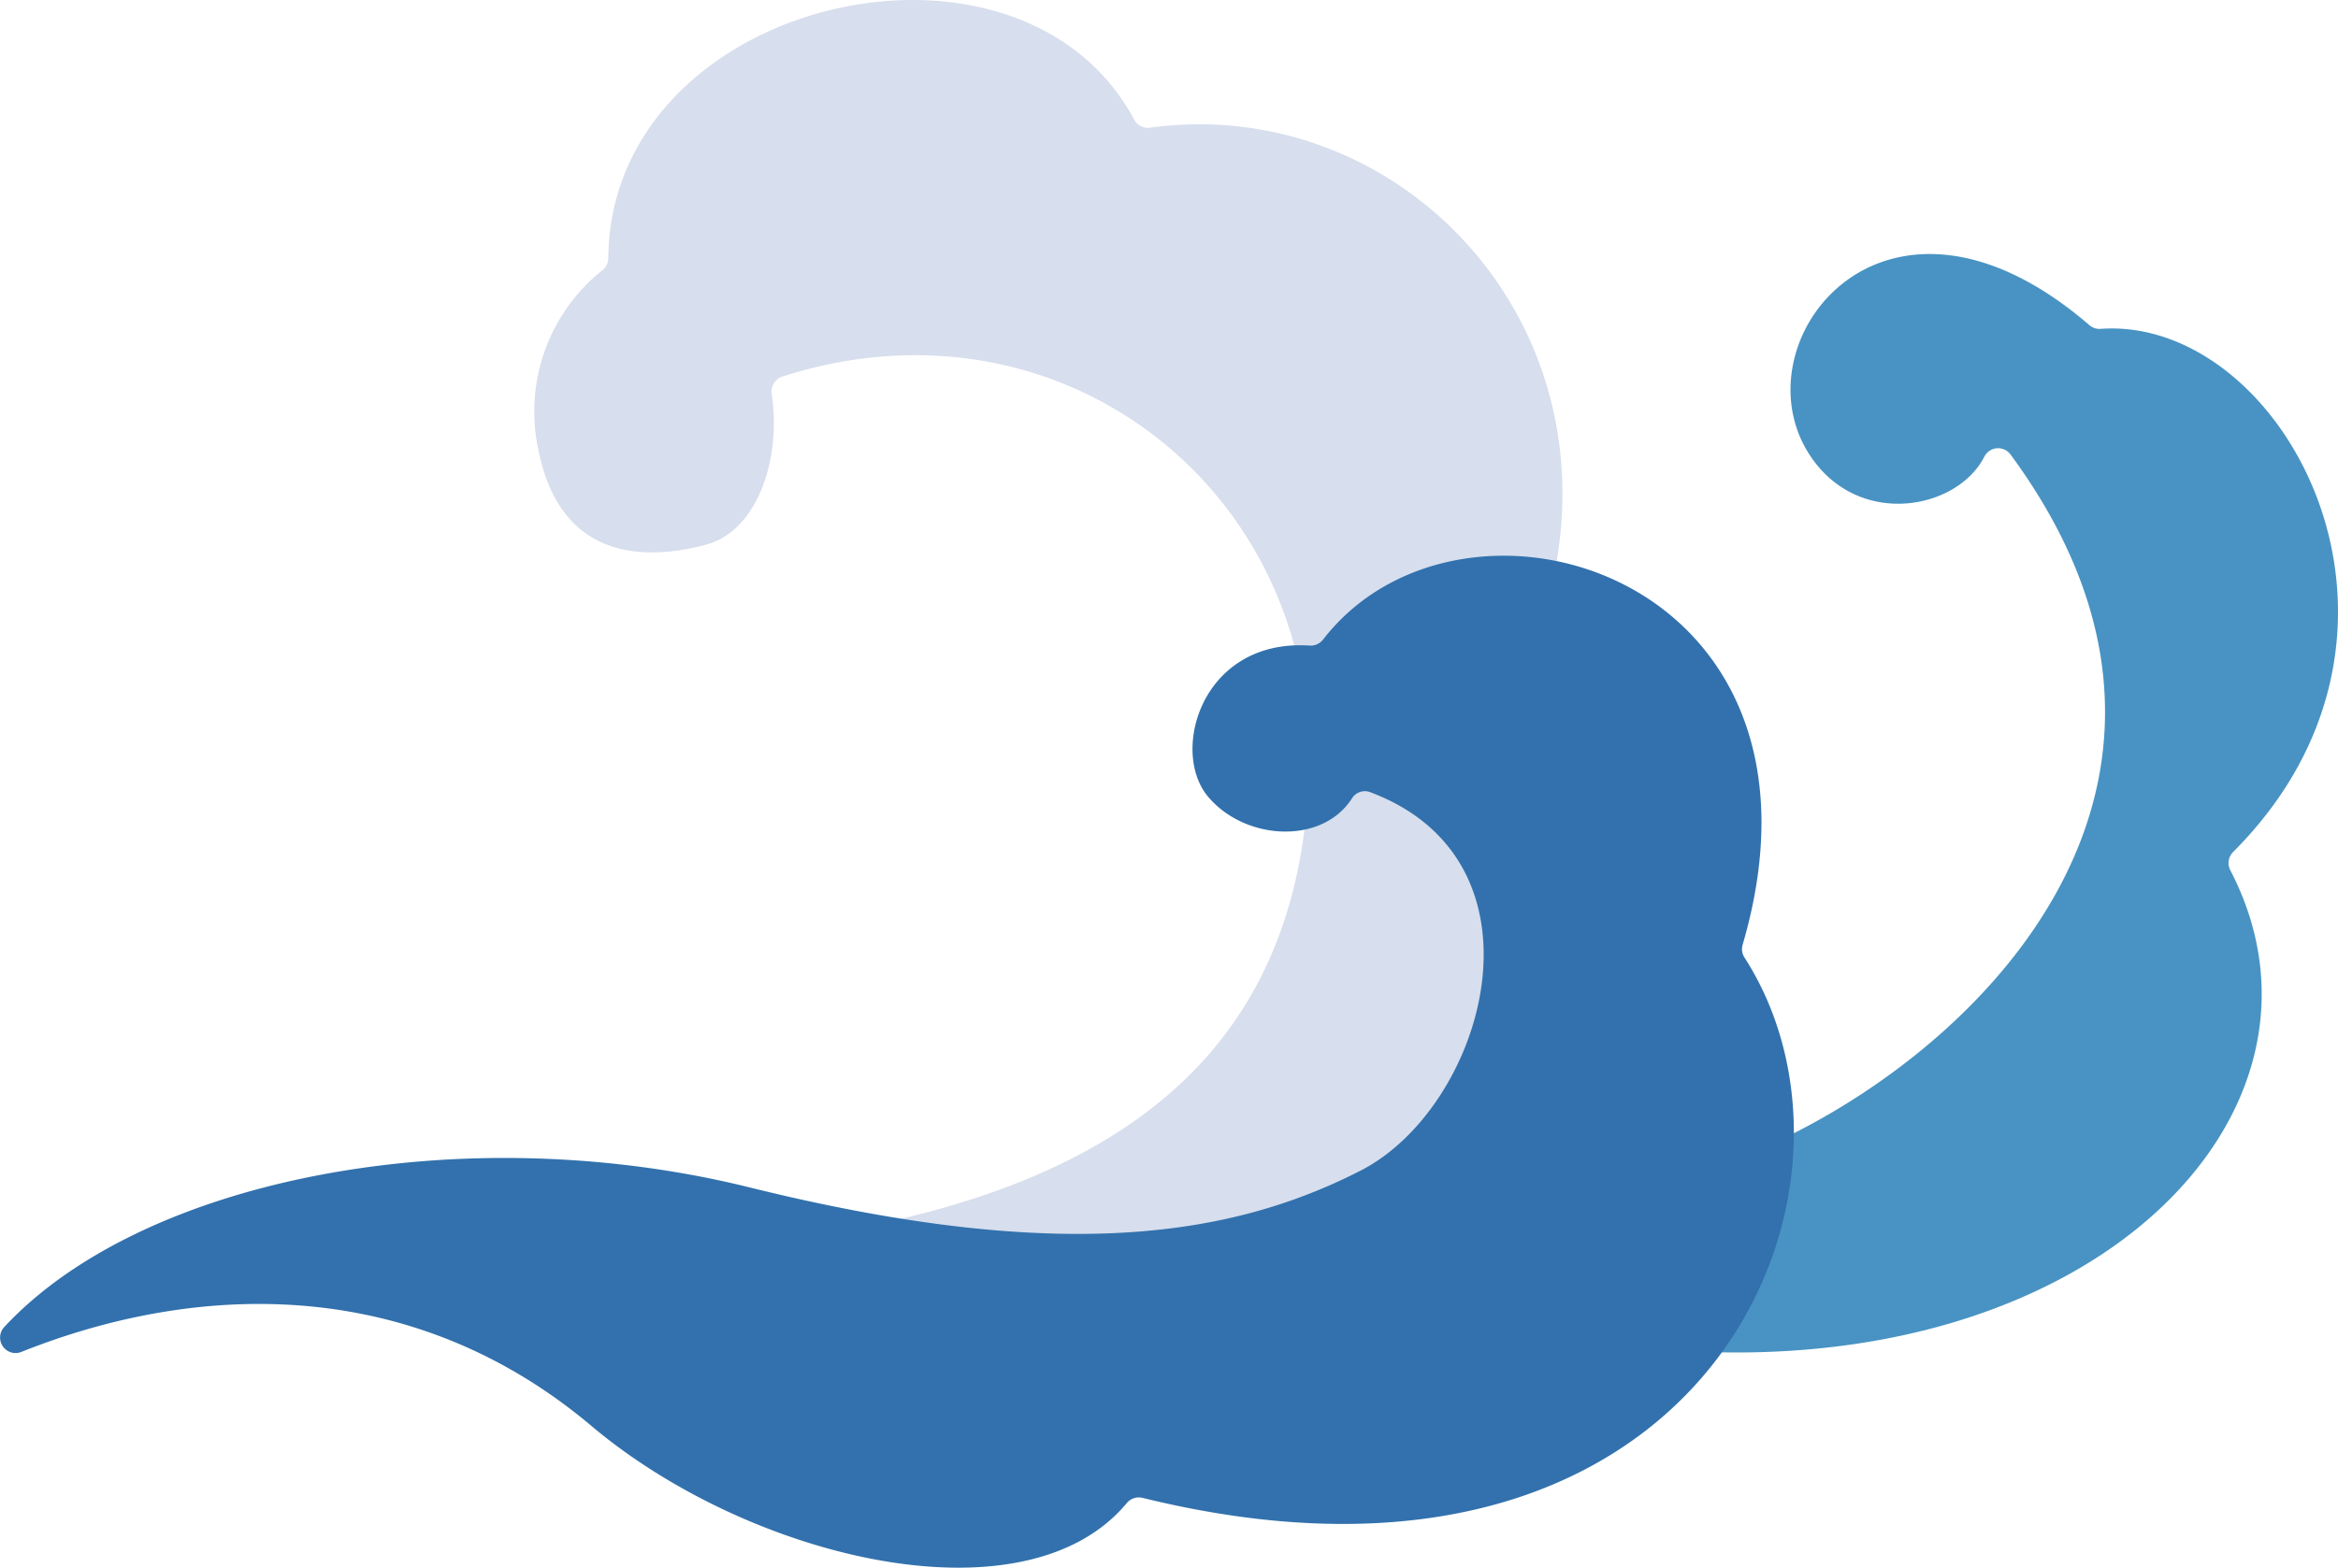
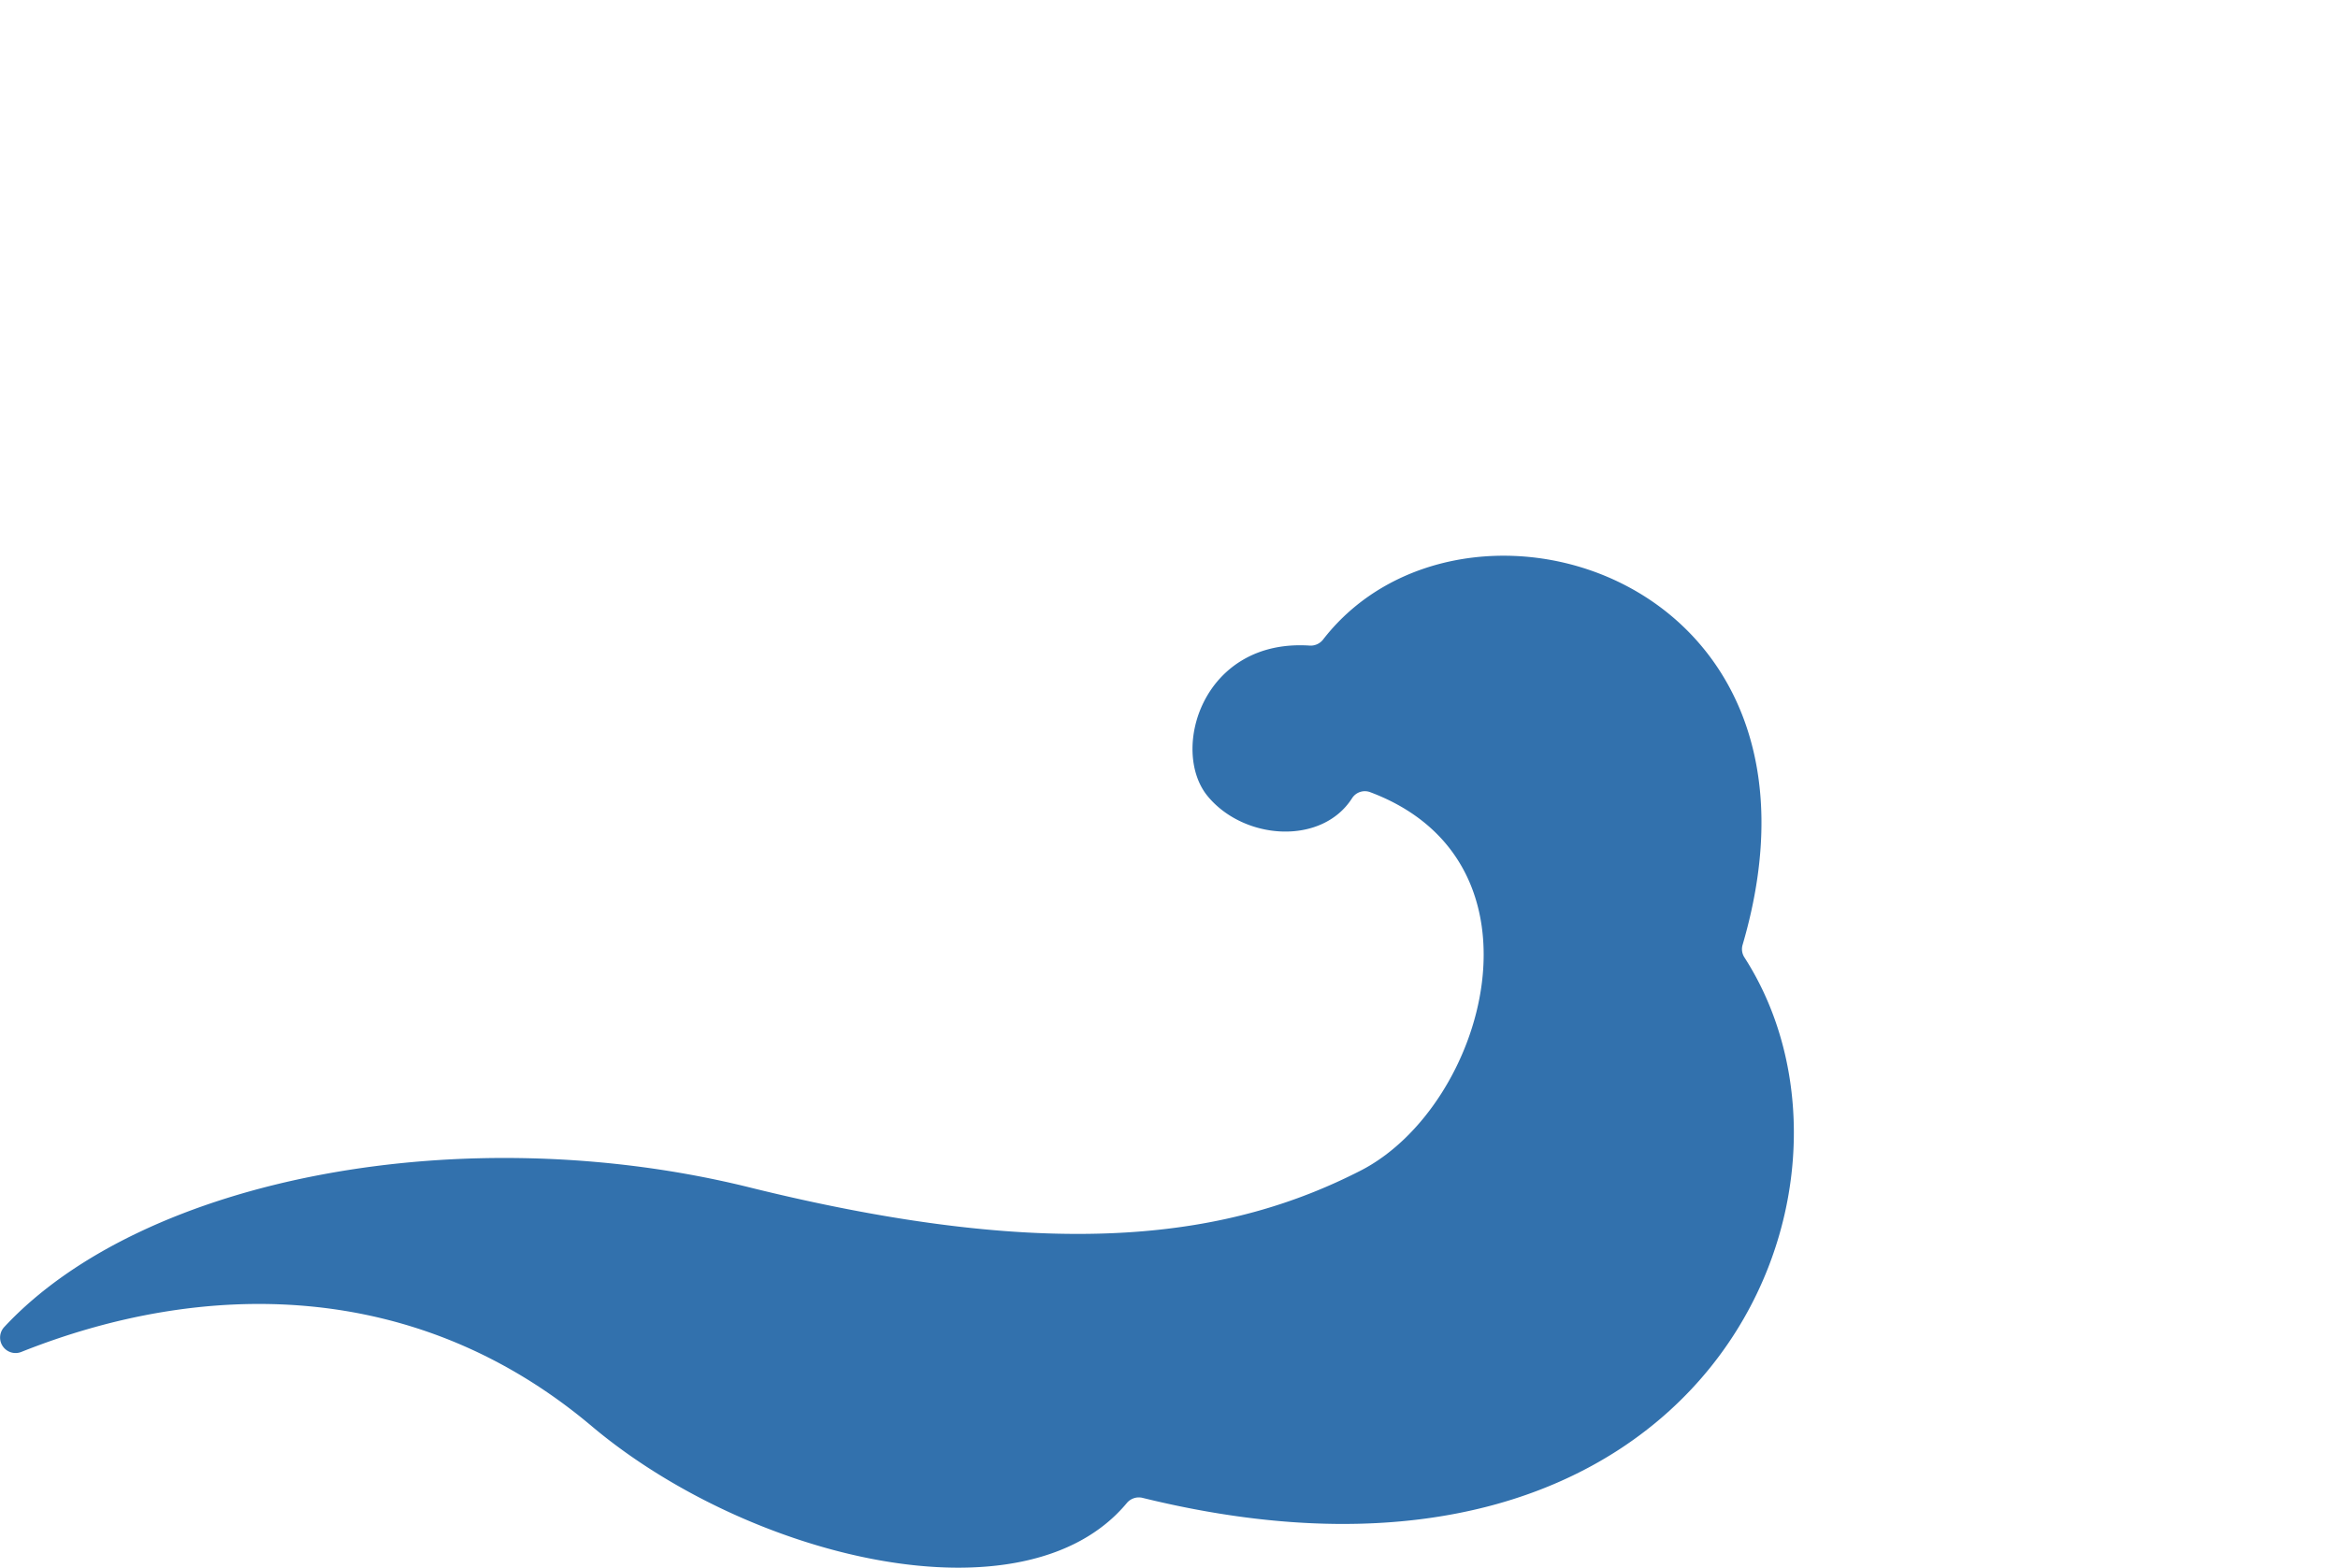
<svg xmlns="http://www.w3.org/2000/svg" id="staff_wave_right2" width="130.789" height="87.715" viewBox="0 0 130.789 87.715">
  <defs>
    <clipPath id="clip-path">
      <rect id="長方形_16857" data-name="長方形 16857" width="130.789" height="87.716" fill="none" />
    </clipPath>
  </defs>
  <g id="グループ_1872" data-name="グループ 1872" transform="translate(0 0)" clip-path="url(#clip-path)">
-     <path id="パス_11020" data-name="パス 11020" d="M.7,60.031c12.636-2.556,35.217-19.539,19.649-40.7a.865.865,0,0,0-1.466.105c-1.448,2.872-6.649,3.976-9.457.359-4.841-6.233,3.61-17.815,15.34-7.7a.861.861,0,0,0,.621.2c10.262-.736,19.8,16.875,7.408,29.271a.87.87,0,0,0-.156,1.019c7,13.46-7.62,28.752-31.74,26.817a.874.874,0,0,1-.8-.866c0-1.752-.021-5.921-.1-7.623a.857.857,0,0,1,.7-.882" transform="translate(92.126 6.106)" fill="#4893c3" />
-     <path id="パス_11021" data-name="パス 11021" d="M39.546,70.768a.867.867,0,0,1,.044-1.7C57.177,66.185,66.34,58.1,66.81,43.206c.5-15.869-13.965-27.134-29.471-22.132a.888.888,0,0,0-.58,1c.529,3.447-.708,7.622-3.71,8.412-4.723,1.243-8.312-.17-9.331-5.26a10.106,10.106,0,0,1,3.559-10.1.865.865,0,0,0,.34-.684C27.737-.112,50.576-5.376,57.031,6.689a.869.869,0,0,0,.885.458C72.634,5.114,85.65,19.584,79.374,36.132a.847.847,0,0,0,.132.833c9.99,12.531.626,42.635-39.959,33.8" transform="translate(6.412 0)" fill="#d7deed" />
    <path id="パス_11022" data-name="パス 11022" d="M18.546,62.289a.866.866,0,0,1-.945-1.4c7.837-8.414,25.791-11.751,41.7-7.807,17.545,4.346,27.048,2.695,34.158-.933,6.983-3.563,10.951-17.291.54-21.187a.847.847,0,0,0-1,.338c-1.69,2.654-6.044,2.362-8.081-.11-2.118-2.572-.286-8.819,5.7-8.426a.88.88,0,0,0,.757-.338c7.82-10.109,29.533-3.633,23.468,17.082a.853.853,0,0,0,.1.7c8.411,13.062-2.22,37.983-33.676,30.241a.874.874,0,0,0-.878.3c-5.728,6.866-21.134,3.1-29.936-4.317-9.866-8.316-21.779-8.186-31.907-4.143" transform="translate(-17.361 13.358)" fill="#3271ad" />
  </g>
</svg>